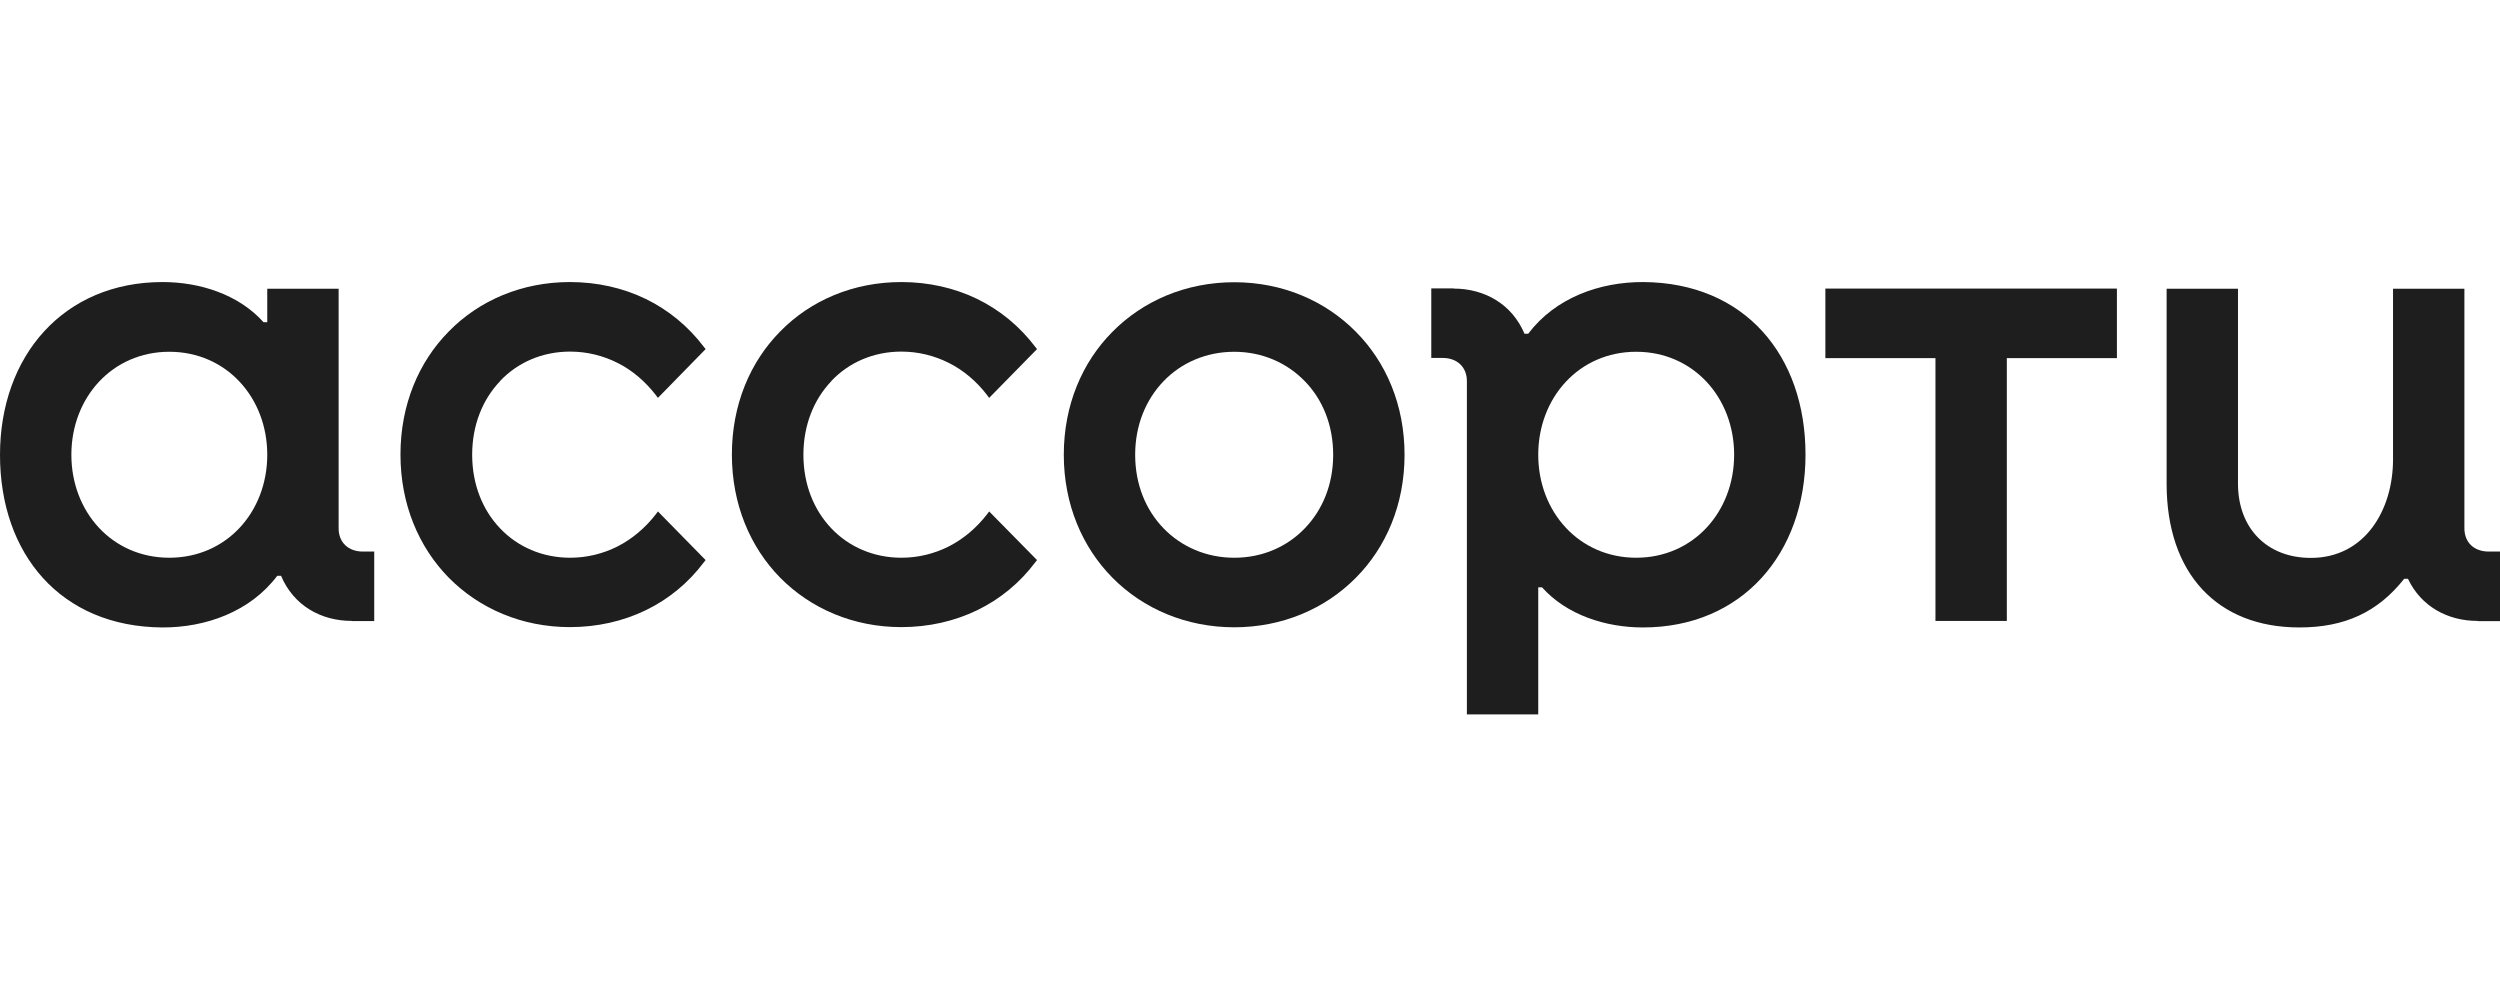
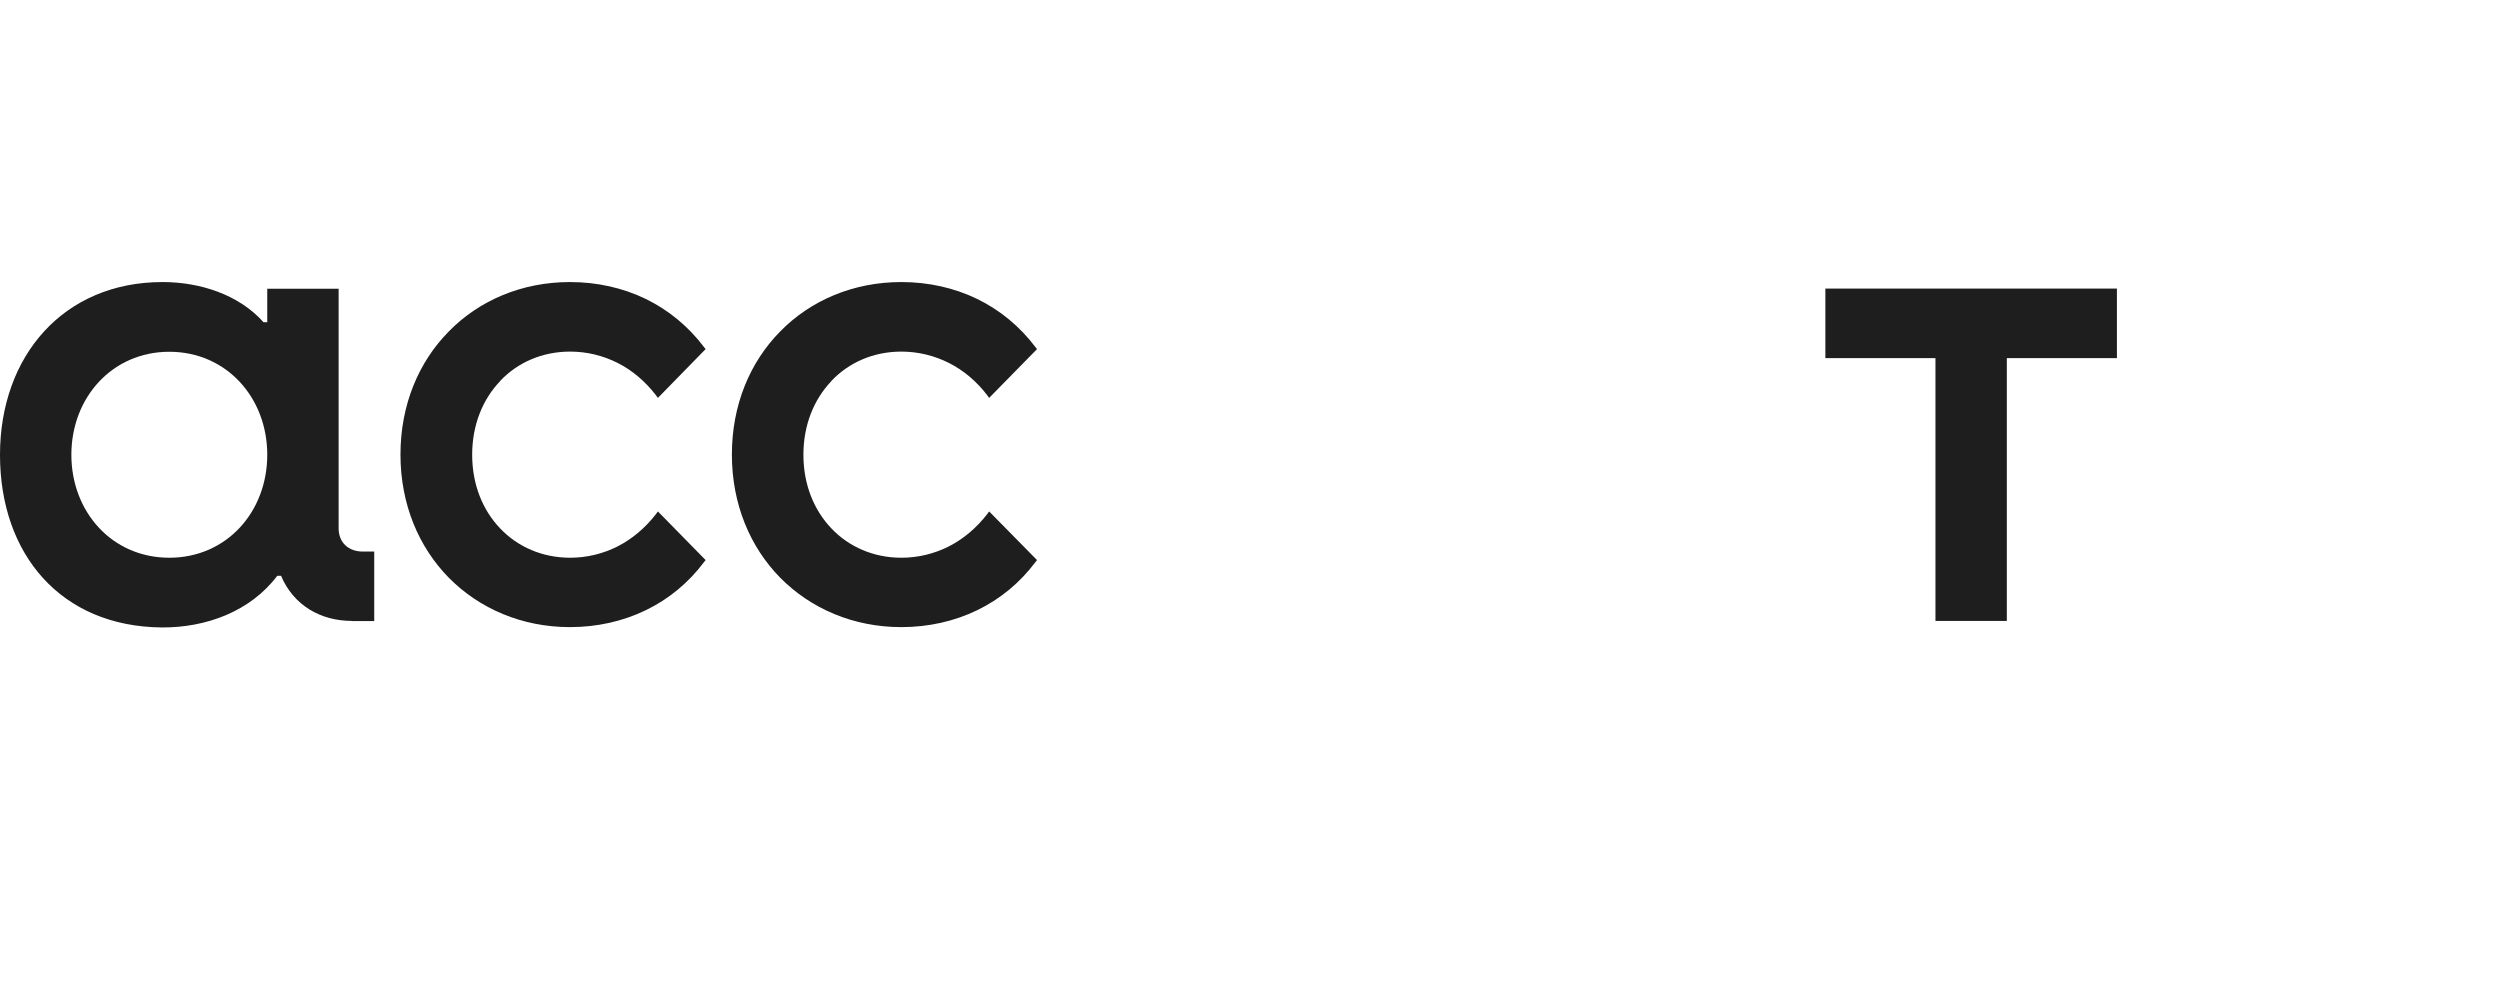
<svg xmlns="http://www.w3.org/2000/svg" width="195" height="78" viewBox="0 0 195 78" fill="none">
  <path fill-rule="evenodd" clip-rule="evenodd" d="M150.966 48.433V27.934H142.379V22.509H165.119V27.934H156.533V48.433H150.966Z" fill="#1E1E1E" />
  <path fill-rule="evenodd" clip-rule="evenodd" d="M64.842 29.733C63.486 31.154 62.666 33.149 62.666 35.47C62.666 37.792 63.486 39.787 64.842 41.208C66.211 42.656 68.144 43.503 70.306 43.503C71.624 43.503 72.879 43.19 74.017 42.616C75.156 42.03 76.167 41.182 77.012 40.087L77.153 39.891L80.889 43.686L80.774 43.829C79.546 45.472 77.997 46.737 76.219 47.598C74.44 48.458 72.431 48.915 70.306 48.915C66.57 48.915 63.242 47.48 60.849 45.055C58.52 42.682 57.087 39.343 57.087 35.457C57.087 31.571 58.508 28.233 60.849 25.86C63.23 23.421 66.57 22 70.306 22C72.431 22 74.44 22.456 76.219 23.317C77.984 24.178 79.533 25.443 80.774 27.086L80.889 27.229L77.153 31.037L77.012 30.841C76.18 29.746 75.156 28.885 74.017 28.311C72.879 27.738 71.624 27.425 70.306 27.425C68.131 27.425 66.211 28.272 64.842 29.72" fill="#1E1E1E" />
-   <path fill-rule="evenodd" clip-rule="evenodd" d="M90.744 29.747C89.387 31.168 88.543 33.15 88.543 35.471C88.543 37.792 89.374 39.774 90.744 41.196C92.139 42.643 94.084 43.504 96.272 43.504C98.46 43.504 100.393 42.656 101.787 41.196C103.157 39.774 103.988 37.792 103.988 35.471C103.988 33.15 103.157 31.155 101.787 29.747C100.393 28.299 98.448 27.439 96.272 27.439C94.097 27.439 92.139 28.286 90.744 29.747ZM86.764 25.887C89.17 23.448 92.522 22.014 96.272 22.014C100.021 22.014 103.361 23.448 105.767 25.887C108.122 28.26 109.555 31.598 109.555 35.471C109.555 39.344 108.122 42.682 105.767 45.056C103.361 47.494 100.009 48.929 96.272 48.929C92.535 48.929 89.17 47.494 86.764 45.056C84.422 42.682 82.976 39.344 82.976 35.471C82.976 31.598 84.409 28.26 86.764 25.887Z" fill="#1E1E1E" />
  <path fill-rule="evenodd" clip-rule="evenodd" d="M39.005 29.733C37.648 31.154 36.829 33.149 36.829 35.47C36.829 37.792 37.648 39.787 39.005 41.208C40.374 42.656 42.306 43.503 44.469 43.503C45.787 43.503 47.041 43.19 48.18 42.616C49.319 42.03 50.33 41.182 51.175 40.087L51.316 39.891L55.039 43.686L54.924 43.829C53.696 45.472 52.147 46.737 50.369 47.598C48.59 48.458 46.581 48.915 44.456 48.915C40.72 48.915 37.392 47.48 34.999 45.055C32.67 42.682 31.237 39.343 31.237 35.457C31.237 31.571 32.658 28.233 34.999 25.86C37.38 23.421 40.72 22 44.456 22C46.581 22 48.59 22.456 50.369 23.317C52.135 24.178 53.683 25.443 54.924 27.086L55.039 27.229L51.316 31.037L51.175 30.841C50.33 29.746 49.319 28.885 48.18 28.311C47.041 27.738 45.787 27.425 44.469 27.425C42.294 27.425 40.374 28.272 39.005 29.72" fill="#1E1E1E" />
-   <path fill-rule="evenodd" clip-rule="evenodd" d="M113.38 22.509C115.799 22.509 117.936 23.721 118.909 26.029H119.203C121.314 23.226 124.782 21.987 128.174 22C136.108 22.052 140.83 27.738 140.83 35.458C140.83 43.177 135.877 48.941 128.148 48.941C125.23 48.941 122.197 47.963 120.278 45.811H119.983V55.722H114.417V29.733C114.417 28.598 113.623 27.92 112.536 27.92H111.64V22.496H113.38V22.509ZM119.983 35.471C119.983 39.93 123.17 43.503 127.623 43.503C132.077 43.503 135.263 39.93 135.263 35.471C135.263 31.011 132.077 27.438 127.623 27.438C123.17 27.438 119.983 31.011 119.983 35.471Z" fill="#1E1E1E" />
  <path fill-rule="evenodd" clip-rule="evenodd" d="M27.449 48.432C25.018 48.432 22.894 47.22 21.921 44.911H21.627C19.515 47.715 16.047 48.954 12.656 48.941C4.722 48.889 0 43.203 0 35.483C0 27.764 4.952 22 12.682 22C15.6 22 18.632 22.978 20.552 25.13H20.846V22.522H26.413V41.208C26.413 42.343 27.206 43.021 28.294 43.021H29.19V48.445H27.462L27.449 48.432ZM20.846 35.47C20.846 31.011 17.66 27.438 13.206 27.438C8.753 27.438 5.567 31.011 5.567 35.47C5.567 39.93 8.74 43.503 13.206 43.503C17.673 43.503 20.846 39.93 20.846 35.47Z" fill="#1E1E1E" />
-   <path fill-rule="evenodd" clip-rule="evenodd" d="M193.247 48.432C190.93 48.432 188.845 47.311 187.821 45.146H187.526C185.466 47.754 182.881 48.941 179.349 48.941C172.964 48.941 168.996 44.755 168.996 37.727V22.522H174.563V37.727C174.563 41.208 176.828 43.516 180.245 43.516C184.468 43.516 186.656 39.774 186.656 35.836V22.522H192.223V41.208C192.223 42.343 193.016 43.021 194.104 43.021H195V48.446H193.272L193.247 48.432Z" fill="#1E1E1E" />
</svg>